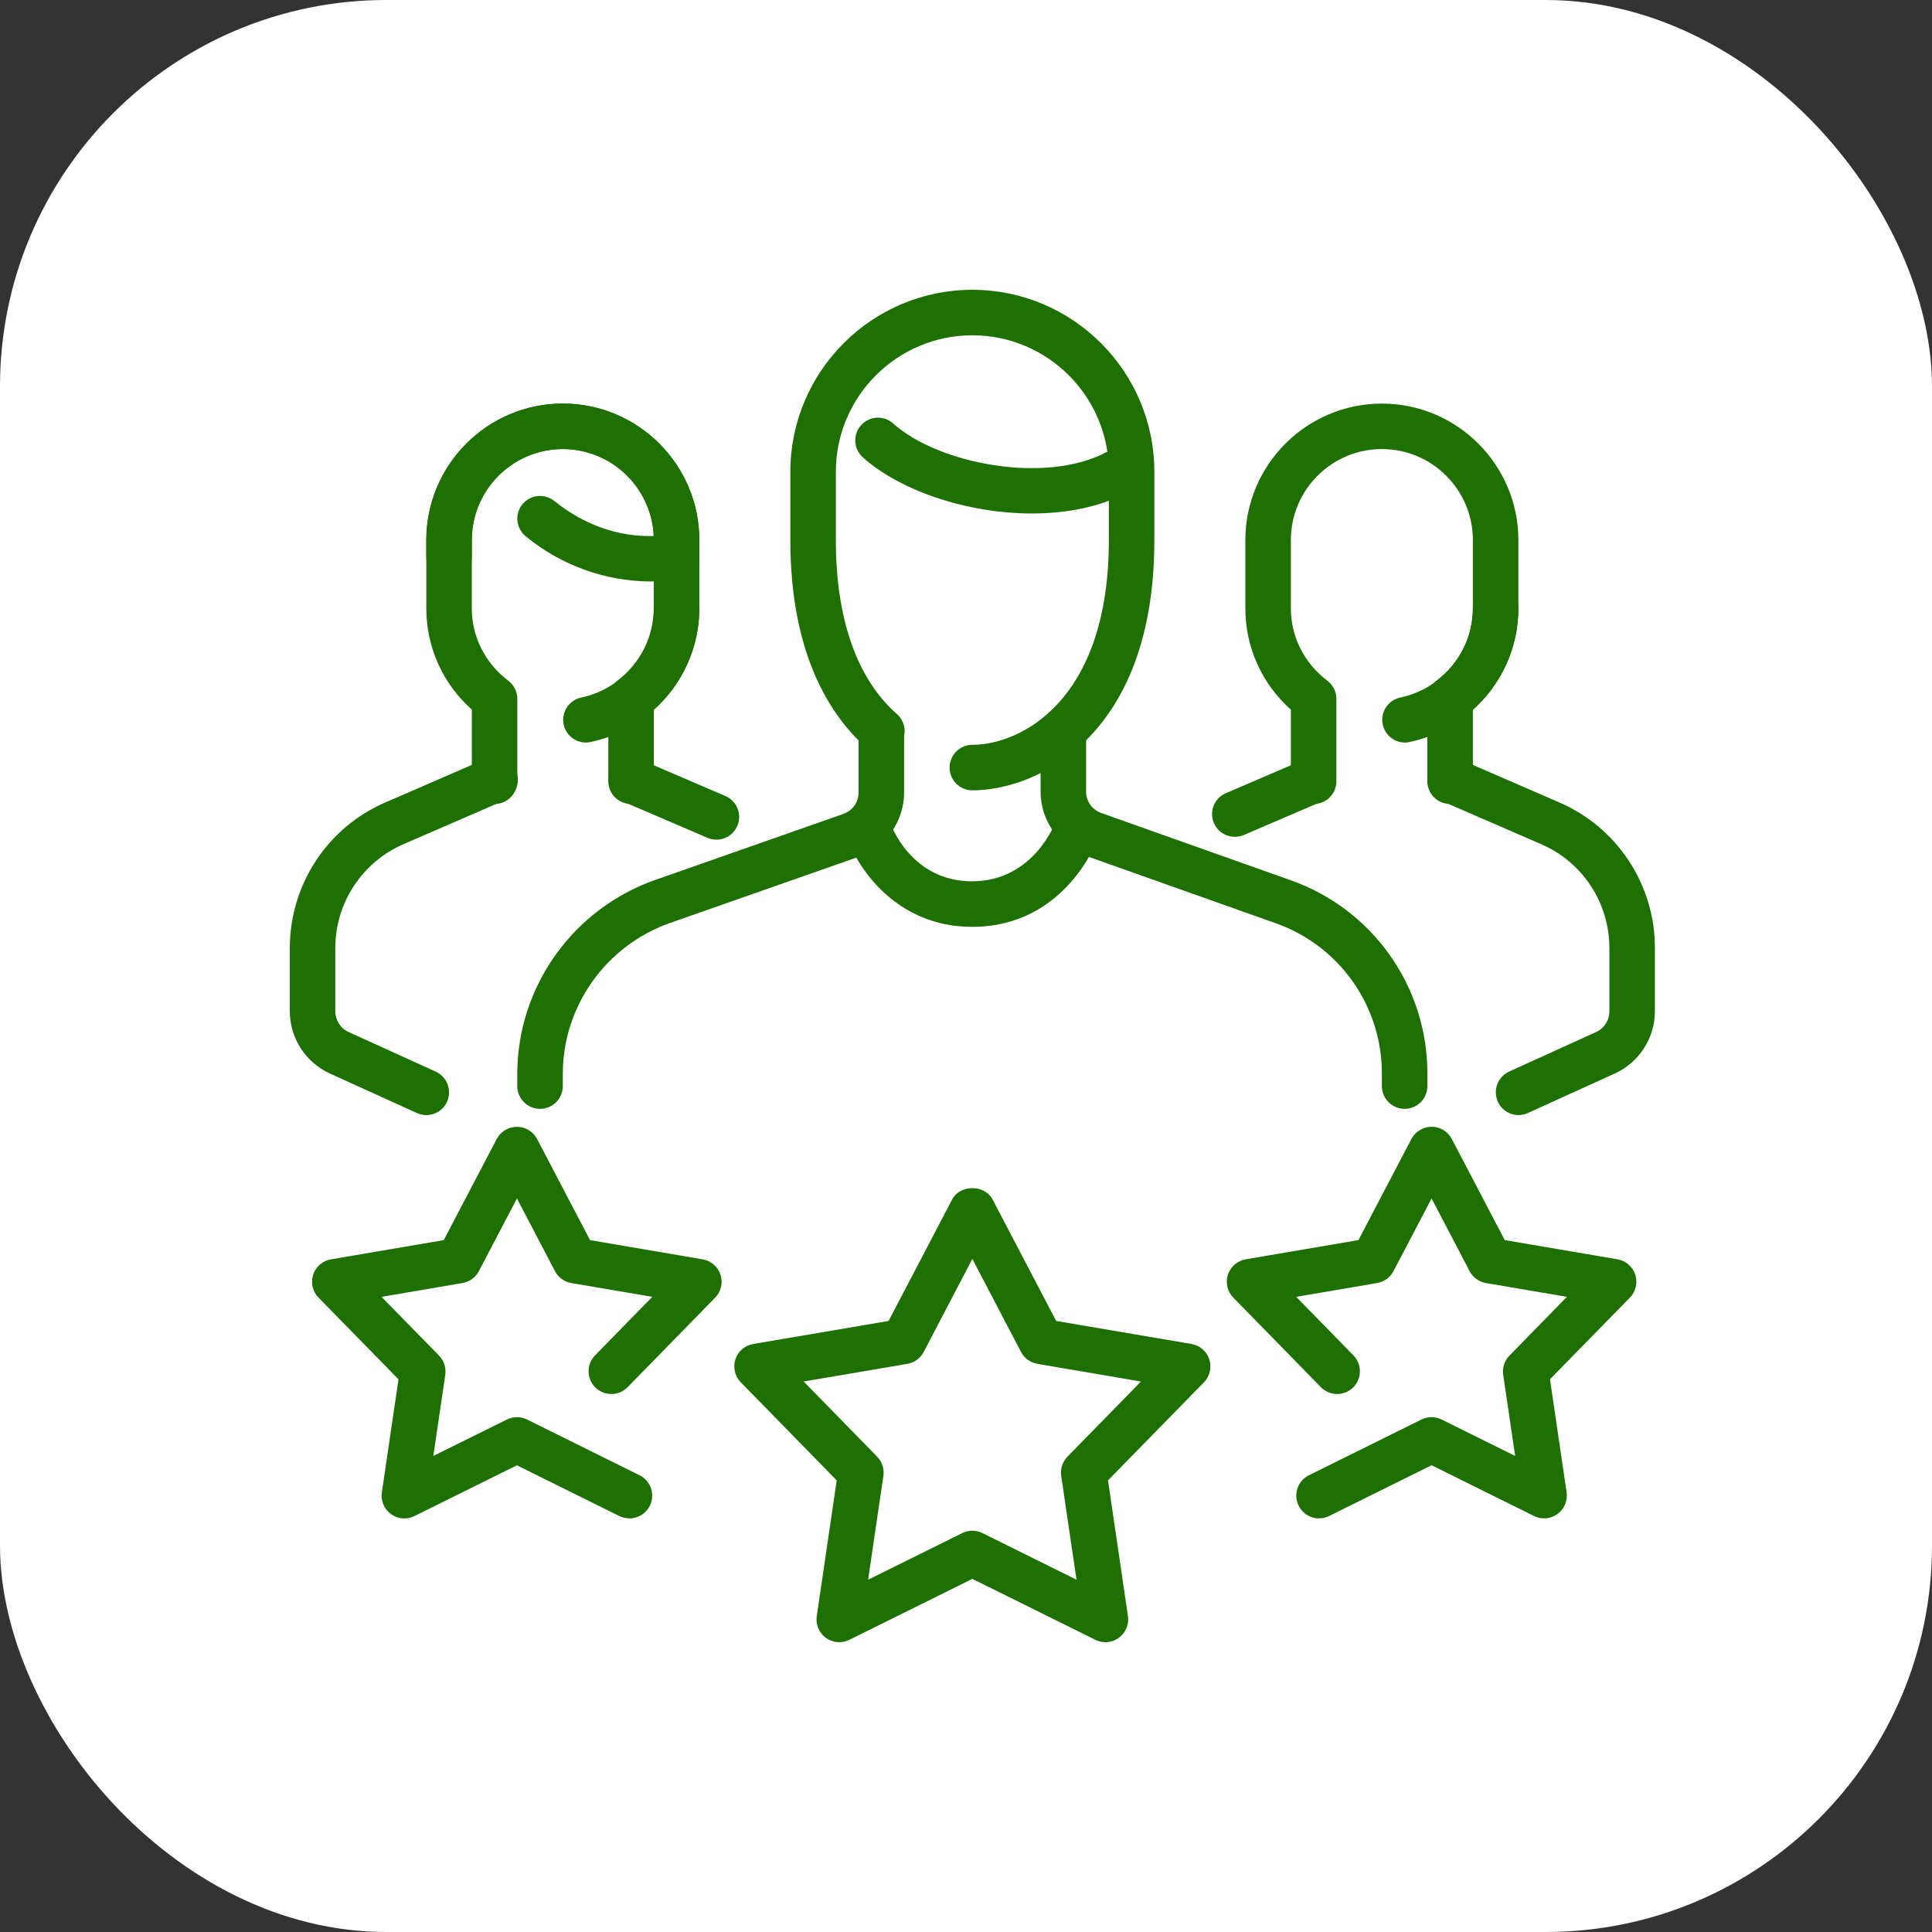
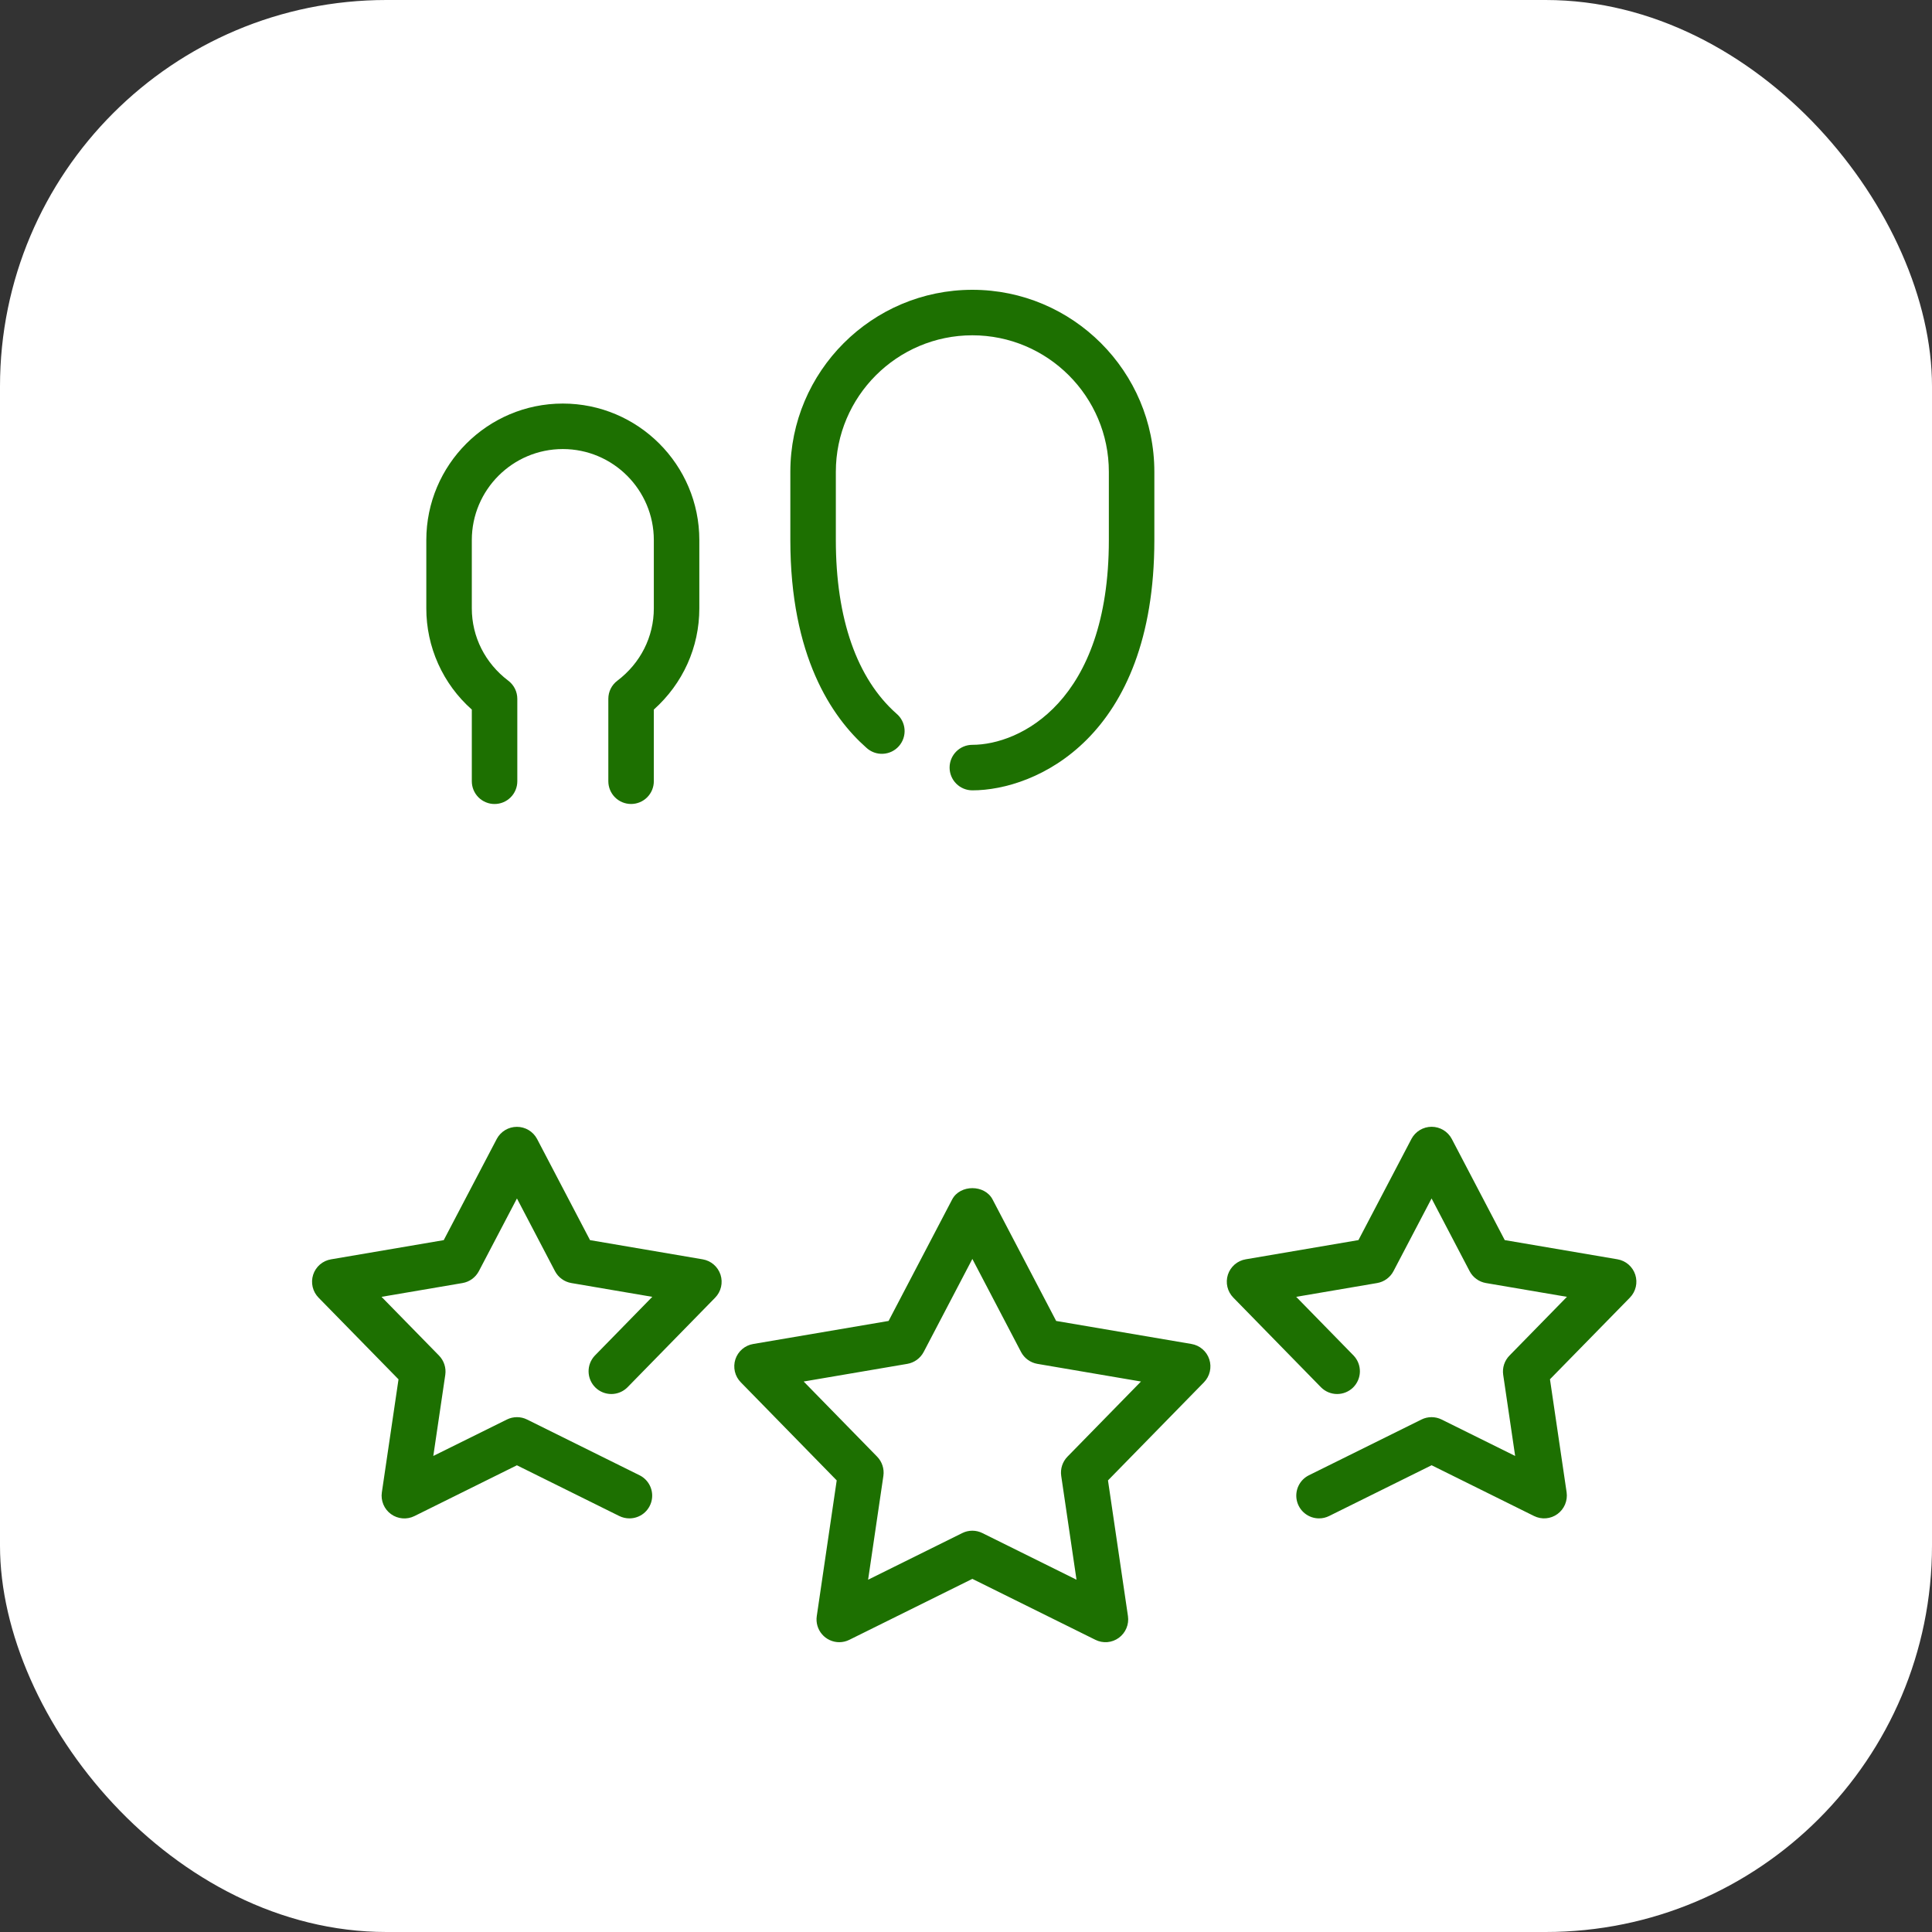
<svg xmlns="http://www.w3.org/2000/svg" width="100" height="100" viewBox="0 0 100 100" fill="none">
  <rect x="0" y="0" width="100" height="100" fill="#333333" stroke="none" />
  <rect width="100" height="100" rx="20" fill="white" />
  <path d="M32.664 41.614C32.352 41.614 32.052 41.49 31.831 41.269C31.611 41.048 31.487 40.749 31.487 40.437V36.171C31.487 35.801 31.659 35.455 31.953 35.234C33.154 34.325 33.842 32.959 33.842 31.487V27.954C33.842 25.356 31.729 23.243 29.131 23.243C26.534 23.243 24.421 25.356 24.421 27.954V31.487C24.421 32.959 25.109 34.325 26.31 35.234C26.455 35.344 26.573 35.486 26.654 35.649C26.735 35.812 26.776 35.992 26.776 36.174V40.439C26.776 40.594 26.745 40.747 26.686 40.889C26.627 41.032 26.54 41.162 26.43 41.271C26.321 41.38 26.191 41.467 26.048 41.526C25.905 41.585 25.752 41.615 25.597 41.615C25.443 41.615 25.29 41.585 25.147 41.525C25.004 41.466 24.874 41.379 24.765 41.27C24.656 41.16 24.569 41.03 24.51 40.887C24.451 40.744 24.421 40.591 24.421 40.437V36.727C23.679 36.071 23.086 35.264 22.68 34.36C22.274 33.457 22.064 32.477 22.066 31.487V27.954C22.066 24.058 25.236 20.888 29.131 20.888C33.027 20.888 36.197 24.058 36.197 27.954V31.487C36.197 33.503 35.347 35.38 33.842 36.727V40.437C33.842 40.749 33.718 41.048 33.497 41.269C33.276 41.49 32.977 41.614 32.664 41.614Z" fill="#1D7001" />
-   <path d="M30.316 38.435C30.026 38.432 29.748 38.322 29.534 38.126C29.32 37.931 29.185 37.663 29.157 37.374C29.128 37.086 29.206 36.797 29.377 36.563C29.548 36.329 29.799 36.166 30.083 36.105C31.143 35.882 32.095 35.302 32.78 34.461C33.464 33.62 33.839 32.571 33.842 31.487C33.842 31.174 33.966 30.875 34.187 30.654C34.408 30.433 34.707 30.309 35.02 30.309C35.332 30.309 35.631 30.433 35.852 30.654C36.073 30.875 36.197 31.174 36.197 31.487C36.193 33.112 35.629 34.687 34.602 35.948C33.575 37.208 32.146 38.077 30.554 38.409C30.476 38.425 30.396 38.434 30.316 38.435ZM37.078 43.461C36.918 43.461 36.76 43.428 36.614 43.364L32.2 41.468C31.918 41.342 31.696 41.11 31.583 40.822C31.47 40.534 31.475 40.213 31.597 39.928C31.719 39.644 31.948 39.419 32.235 39.302C32.521 39.185 32.842 39.186 33.128 39.304L37.542 41.2C37.792 41.306 37.997 41.496 38.123 41.736C38.25 41.977 38.289 42.254 38.234 42.52C38.179 42.786 38.035 43.025 37.824 43.196C37.613 43.368 37.35 43.461 37.078 43.461ZM22.066 57.717C21.897 57.717 21.731 57.681 21.578 57.611L17.07 55.562C16.454 55.28 15.931 54.827 15.564 54.256C15.197 53.686 15.002 53.023 15 52.345V49.08C15 45.778 16.955 42.811 19.979 41.52L25.13 39.285C25.272 39.218 25.427 39.181 25.584 39.175C25.741 39.17 25.898 39.195 26.045 39.251C26.192 39.307 26.326 39.392 26.44 39.5C26.554 39.609 26.645 39.739 26.707 39.883C26.77 40.028 26.803 40.183 26.805 40.34C26.806 40.498 26.776 40.654 26.717 40.799C26.657 40.945 26.569 41.077 26.457 41.188C26.346 41.298 26.213 41.386 26.067 41.445L20.912 43.682C19.855 44.134 18.954 44.887 18.322 45.846C17.689 46.806 17.353 47.931 17.355 49.08V52.345C17.355 52.804 17.626 53.228 18.045 53.419L22.553 55.468C22.798 55.579 22.997 55.771 23.118 56.011C23.238 56.252 23.273 56.526 23.216 56.789C23.159 57.051 23.014 57.287 22.805 57.456C22.595 57.625 22.335 57.717 22.066 57.717ZM33.698 30.097C31.332 30.09 29.041 29.264 27.214 27.761C26.972 27.565 26.817 27.281 26.783 26.971C26.75 26.661 26.84 26.351 27.035 26.107C27.231 25.864 27.516 25.709 27.827 25.676C28.137 25.643 28.448 25.735 28.691 25.931C30.203 27.148 31.998 27.805 33.837 27.742C33.781 26.531 33.261 25.388 32.385 24.551C31.508 23.713 30.343 23.245 29.131 23.243C26.534 23.243 24.421 25.356 24.421 27.954V28.825C24.421 29.138 24.297 29.437 24.076 29.658C23.855 29.879 23.556 30.003 23.243 30.003C22.931 30.003 22.631 29.879 22.411 29.658C22.19 29.437 22.066 29.138 22.066 28.825V27.954C22.066 24.058 25.236 20.888 29.131 20.888C33.027 20.888 36.197 24.058 36.197 27.954V28.778C36.197 29.058 36.097 29.329 35.916 29.543C35.734 29.756 35.482 29.897 35.206 29.942C34.708 30.034 34.204 30.086 33.698 30.097ZM75.058 41.614C74.746 41.614 74.447 41.49 74.226 41.269C74.005 41.048 73.881 40.749 73.881 40.437V36.171C73.881 35.801 74.053 35.455 74.347 35.234C75.548 34.325 76.236 32.959 76.236 31.487V27.954C76.236 25.356 74.124 23.243 71.526 23.243C68.928 23.243 66.815 25.356 66.815 27.954V31.487C66.815 32.959 67.503 34.325 68.704 35.234C68.849 35.344 68.967 35.486 69.048 35.649C69.129 35.812 69.171 35.992 69.171 36.174V40.439C69.171 40.751 69.046 41.051 68.826 41.272C68.605 41.492 68.305 41.617 67.993 41.617C67.68 41.617 67.381 41.492 67.16 41.272C66.939 41.051 66.815 40.751 66.815 40.439V36.729C66.073 36.073 65.48 35.266 65.074 34.363C64.668 33.459 64.459 32.48 64.46 31.489V27.956C64.46 24.061 67.63 20.89 71.526 20.89C75.421 20.89 78.591 24.061 78.591 27.956V31.489C78.591 33.505 77.741 35.382 76.236 36.729V40.439C76.236 40.751 76.111 41.05 75.89 41.27C75.67 41.49 75.371 41.614 75.058 41.614Z" fill="#1D7001" />
-   <path d="M72.71 38.435C72.421 38.432 72.142 38.322 71.928 38.126C71.714 37.931 71.58 37.663 71.551 37.374C71.522 37.086 71.6 36.797 71.771 36.563C71.942 36.328 72.194 36.166 72.477 36.105C73.538 35.882 74.49 35.302 75.174 34.461C75.858 33.62 76.233 32.571 76.236 31.487C76.236 31.174 76.36 30.875 76.581 30.654C76.802 30.433 77.102 30.309 77.414 30.309C77.726 30.309 78.026 30.433 78.246 30.654C78.467 30.875 78.591 31.174 78.591 31.487C78.587 33.112 78.024 34.687 76.996 35.948C75.969 37.208 74.54 38.077 72.948 38.409C72.87 38.425 72.79 38.434 72.71 38.435ZM63.925 43.312C63.652 43.316 63.386 43.224 63.174 43.052C62.961 42.881 62.815 42.641 62.76 42.373C62.705 42.106 62.745 41.828 62.873 41.586C63.001 41.345 63.209 41.156 63.461 41.051L67.529 39.304C67.815 39.186 68.136 39.185 68.422 39.302C68.709 39.419 68.938 39.644 69.06 39.928C69.182 40.213 69.187 40.534 69.074 40.822C68.961 41.11 68.74 41.342 68.457 41.468L64.389 43.216C64.243 43.28 64.085 43.313 63.925 43.312ZM78.591 57.717C78.324 57.714 78.065 57.621 77.858 57.452C77.65 57.283 77.506 57.048 77.45 56.787C77.393 56.525 77.427 56.252 77.546 56.013C77.665 55.773 77.861 55.581 78.104 55.468L82.612 53.419C82.818 53.324 82.992 53.173 83.114 52.983C83.237 52.792 83.302 52.571 83.302 52.345V49.08C83.302 46.725 81.908 44.608 79.753 43.687L74.59 41.445C74.303 41.32 74.078 41.087 73.963 40.796C73.849 40.506 73.854 40.182 73.978 39.895C74.237 39.297 74.92 39.023 75.527 39.285L80.683 41.522C82.162 42.155 83.422 43.209 84.307 44.553C85.192 45.897 85.661 47.471 85.657 49.08V52.345C85.657 53.725 84.845 54.987 83.587 55.562L79.079 57.611C78.926 57.68 78.76 57.716 78.591 57.717ZM53.414 26.578C50.065 26.578 46.579 25.398 44.657 23.67C44.542 23.566 44.449 23.441 44.382 23.302C44.316 23.163 44.277 23.011 44.269 22.857C44.261 22.703 44.283 22.548 44.334 22.403C44.386 22.257 44.465 22.123 44.569 22.008C44.672 21.893 44.797 21.8 44.937 21.733C45.076 21.666 45.227 21.628 45.381 21.62C45.536 21.611 45.69 21.634 45.836 21.685C45.981 21.737 46.116 21.816 46.23 21.92C48.553 24.006 54.116 25.097 57.302 23.387C57.439 23.314 57.588 23.268 57.742 23.253C57.896 23.237 58.051 23.252 58.199 23.297C58.347 23.342 58.485 23.415 58.605 23.513C58.724 23.611 58.824 23.731 58.897 23.867C58.97 24.004 59.016 24.153 59.031 24.307C59.047 24.461 59.032 24.616 58.987 24.764C58.942 24.912 58.869 25.05 58.771 25.17C58.673 25.29 58.553 25.389 58.416 25.462C56.963 26.237 55.209 26.578 53.414 26.578ZM50.312 47.973C46.405 47.973 44.367 44.926 43.835 43.312C43.75 43.02 43.781 42.706 43.923 42.436C44.064 42.166 44.304 41.962 44.593 41.865C44.882 41.769 45.197 41.788 45.472 41.919C45.747 42.05 45.961 42.283 46.068 42.568C46.117 42.709 47.161 45.616 50.312 45.616C53.489 45.616 54.608 42.62 54.657 42.493C54.761 42.198 54.978 41.957 55.26 41.822C55.4 41.756 55.551 41.717 55.705 41.709C55.86 41.701 56.014 41.723 56.16 41.774C56.306 41.826 56.44 41.906 56.555 42.009C56.67 42.112 56.764 42.237 56.831 42.377C56.897 42.516 56.936 42.668 56.944 42.822C56.952 42.977 56.93 43.131 56.879 43.277C56.81 43.47 55.183 47.973 50.312 47.973Z" fill="#1D7001" />
-   <path d="M72.703 57.394C72.391 57.394 72.091 57.27 71.871 57.049C71.65 56.828 71.526 56.529 71.526 56.217V55.559C71.527 53.857 71.001 52.197 70.02 50.806C69.039 49.414 67.651 48.362 66.047 47.792L56.224 44.306C55.534 44.065 54.936 43.615 54.513 43.02C54.09 42.424 53.862 41.711 53.861 40.981V38.084C53.861 37.771 53.985 37.472 54.206 37.251C54.427 37.03 54.727 36.906 55.039 36.906C55.351 36.906 55.651 37.03 55.872 37.251C56.093 37.472 56.217 37.771 56.217 38.084V40.981C56.217 41.475 56.535 41.918 57.006 42.083L66.832 45.571C68.895 46.303 70.681 47.656 71.943 49.445C73.206 51.234 73.883 53.37 73.881 55.559V56.219C73.88 56.531 73.756 56.83 73.535 57.05C73.314 57.27 73.015 57.394 72.703 57.394ZM27.954 57.394C27.641 57.394 27.342 57.27 27.121 57.049C26.9 56.828 26.776 56.529 26.776 56.217V55.581C26.776 54.846 26.854 54.109 27.007 53.381C27.391 51.605 28.22 49.957 29.416 48.59C30.613 47.224 32.137 46.184 33.846 45.569L43.649 42.13C43.879 42.05 44.079 41.901 44.221 41.704C44.362 41.506 44.439 41.269 44.44 41.025V38.081C44.44 37.769 44.565 37.469 44.785 37.249C45.006 37.028 45.306 36.904 45.618 36.904C45.93 36.904 46.23 37.028 46.451 37.249C46.672 37.469 46.796 37.769 46.796 38.081V41.025C46.794 41.757 46.566 42.47 46.142 43.066C45.718 43.662 45.119 44.112 44.429 44.353L34.633 47.79C33.303 48.268 32.116 49.077 31.185 50.14C30.254 51.204 29.609 52.487 29.31 53.868C29.19 54.434 29.131 55.011 29.131 55.581V56.217C29.131 56.529 29.007 56.828 28.786 57.049C28.566 57.27 28.266 57.394 27.954 57.394Z" fill="#1D7001" />
  <path d="M50.329 40.908C50.016 40.908 49.717 40.783 49.496 40.563C49.275 40.342 49.151 40.042 49.151 39.73C49.151 39.418 49.275 39.118 49.496 38.897C49.717 38.676 50.016 38.552 50.329 38.552C52.773 38.552 57.394 36.338 57.394 27.954V24.421C57.394 20.525 54.224 17.355 50.329 17.355C46.433 17.355 43.263 20.525 43.263 24.421V27.954C43.263 32.014 44.349 35.121 46.4 36.937C46.521 37.038 46.62 37.162 46.692 37.302C46.764 37.442 46.807 37.595 46.819 37.752C46.831 37.908 46.811 38.066 46.761 38.215C46.711 38.364 46.631 38.502 46.527 38.62C46.423 38.738 46.296 38.834 46.154 38.902C46.012 38.97 45.858 39.009 45.701 39.016C45.544 39.024 45.387 39 45.239 38.946C45.091 38.891 44.956 38.808 44.841 38.701C43.046 37.113 40.908 33.962 40.908 27.954V24.421C40.908 19.225 45.133 15 50.329 15C55.524 15 59.749 19.225 59.749 24.421V27.954C59.749 38.201 53.588 40.908 50.329 40.908ZM68.271 78.591C68.005 78.591 67.748 78.501 67.54 78.335C67.332 78.17 67.187 77.94 67.126 77.681C67.066 77.423 67.095 77.151 67.208 76.911C67.321 76.671 67.512 76.477 67.75 76.359L73.575 73.474C73.737 73.393 73.915 73.352 74.096 73.352C74.277 73.352 74.456 73.393 74.618 73.474L78.424 75.36L77.805 71.158C77.779 70.979 77.794 70.796 77.851 70.623C77.907 70.451 78.003 70.294 78.13 70.164L81.104 67.124L76.912 66.41C76.734 66.379 76.564 66.308 76.418 66.201C76.271 66.094 76.151 65.956 76.067 65.795L74.098 62.032L72.126 65.795C72.042 65.956 71.922 66.094 71.775 66.201C71.628 66.308 71.459 66.379 71.281 66.41L67.091 67.124L70.063 70.164C70.277 70.389 70.393 70.688 70.388 70.998C70.382 71.307 70.255 71.602 70.034 71.819C69.812 72.035 69.514 72.156 69.205 72.154C68.895 72.153 68.599 72.029 68.379 71.811L63.836 67.164C63.685 67.01 63.579 66.819 63.53 66.609C63.481 66.4 63.49 66.181 63.556 65.976C63.623 65.772 63.745 65.589 63.907 65.449C64.071 65.309 64.269 65.216 64.481 65.181L70.313 64.187L73.057 58.949C73.157 58.76 73.308 58.601 73.492 58.491C73.675 58.381 73.886 58.322 74.1 58.322C74.314 58.322 74.525 58.381 74.708 58.491C74.892 58.601 75.043 58.76 75.143 58.949L77.885 64.187L83.719 65.181C83.93 65.217 84.128 65.31 84.291 65.45C84.453 65.591 84.574 65.773 84.641 65.977C84.707 66.181 84.717 66.4 84.668 66.609C84.619 66.818 84.514 67.01 84.364 67.164L80.226 71.391L81.088 77.242C81.118 77.454 81.09 77.671 81.007 77.869C80.924 78.067 80.788 78.239 80.615 78.365C80.441 78.493 80.236 78.569 80.021 78.587C79.807 78.605 79.591 78.563 79.399 78.467L74.1 75.841L68.798 78.467C68.635 78.549 68.454 78.592 68.271 78.591ZM43.442 85C43.273 85 43.105 84.964 42.951 84.893C42.797 84.823 42.66 84.72 42.55 84.592C42.439 84.464 42.358 84.314 42.31 84.151C42.263 83.989 42.251 83.818 42.276 83.65L43.308 76.625L38.343 71.547C38.192 71.394 38.086 71.202 38.037 70.992C37.988 70.783 37.997 70.564 38.063 70.359C38.13 70.155 38.251 69.972 38.414 69.832C38.578 69.692 38.776 69.599 38.988 69.564L45.993 68.372L49.285 62.081C49.695 61.304 50.965 61.304 51.374 62.081L54.667 68.372L61.671 69.564C61.883 69.6 62.081 69.693 62.243 69.834C62.406 69.974 62.527 70.156 62.593 70.36C62.66 70.564 62.669 70.783 62.62 70.992C62.572 71.201 62.467 71.393 62.317 71.547L57.349 76.625L58.383 83.65C58.414 83.863 58.386 84.08 58.302 84.278C58.219 84.476 58.083 84.647 57.91 84.774C57.736 84.901 57.531 84.978 57.317 84.996C57.102 85.014 56.887 84.972 56.695 84.875L50.329 81.722L43.965 84.875C43.803 84.957 43.623 84.999 43.442 85ZM41.598 71.507L45.399 75.395C45.656 75.659 45.776 76.026 45.724 76.389L44.933 81.766L49.806 79.352C49.968 79.271 50.146 79.229 50.327 79.229C50.508 79.229 50.687 79.271 50.849 79.352L55.72 81.766L54.928 76.389C54.902 76.21 54.918 76.027 54.974 75.854C55.031 75.682 55.126 75.525 55.253 75.395L59.057 71.507L53.694 70.593C53.516 70.562 53.347 70.49 53.2 70.384C53.053 70.277 52.933 70.139 52.849 69.978L50.329 65.162L47.809 69.978C47.724 70.139 47.604 70.277 47.457 70.384C47.311 70.49 47.142 70.562 46.963 70.593L41.598 71.507ZM32.577 78.591C32.396 78.591 32.217 78.549 32.054 78.469L26.755 75.843L21.453 78.471C21.261 78.567 21.046 78.608 20.831 78.59C20.617 78.572 20.411 78.496 20.237 78.369C20.063 78.243 19.927 78.071 19.844 77.873C19.761 77.674 19.733 77.457 19.765 77.244L20.627 71.394L16.488 67.166C16.338 67.013 16.232 66.821 16.183 66.612C16.134 66.402 16.143 66.183 16.209 65.979C16.276 65.774 16.397 65.592 16.56 65.451C16.723 65.311 16.922 65.218 17.134 65.183L22.968 64.189L25.712 58.951C25.812 58.762 25.963 58.604 26.147 58.493C26.33 58.383 26.541 58.325 26.755 58.325C26.969 58.325 27.18 58.383 27.363 58.493C27.547 58.604 27.698 58.762 27.798 58.951L30.54 64.189L36.371 65.183C36.583 65.219 36.781 65.312 36.944 65.453C37.106 65.593 37.227 65.775 37.294 65.98C37.36 66.184 37.369 66.402 37.321 66.611C37.272 66.821 37.167 67.012 37.017 67.166L32.474 71.811C32.254 72.029 31.958 72.153 31.648 72.154C31.338 72.156 31.041 72.035 30.819 71.819C30.598 71.602 30.471 71.307 30.465 70.998C30.459 70.688 30.576 70.389 30.79 70.164L33.762 67.124L29.572 66.41C29.393 66.379 29.224 66.308 29.077 66.201C28.931 66.095 28.811 65.956 28.726 65.795L26.757 62.032L24.786 65.795C24.701 65.956 24.581 66.094 24.435 66.201C24.288 66.308 24.119 66.379 23.941 66.41L19.748 67.124L22.723 70.164C22.98 70.428 23.1 70.796 23.048 71.158L22.428 75.36L26.237 73.474C26.399 73.393 26.578 73.352 26.759 73.352C26.939 73.352 27.118 73.393 27.28 73.474L33.102 76.359C33.341 76.477 33.532 76.672 33.645 76.912C33.758 77.153 33.787 77.425 33.726 77.683C33.665 77.942 33.518 78.173 33.31 78.338C33.101 78.502 32.843 78.592 32.577 78.591Z" fill="#1D7001" />
</svg>